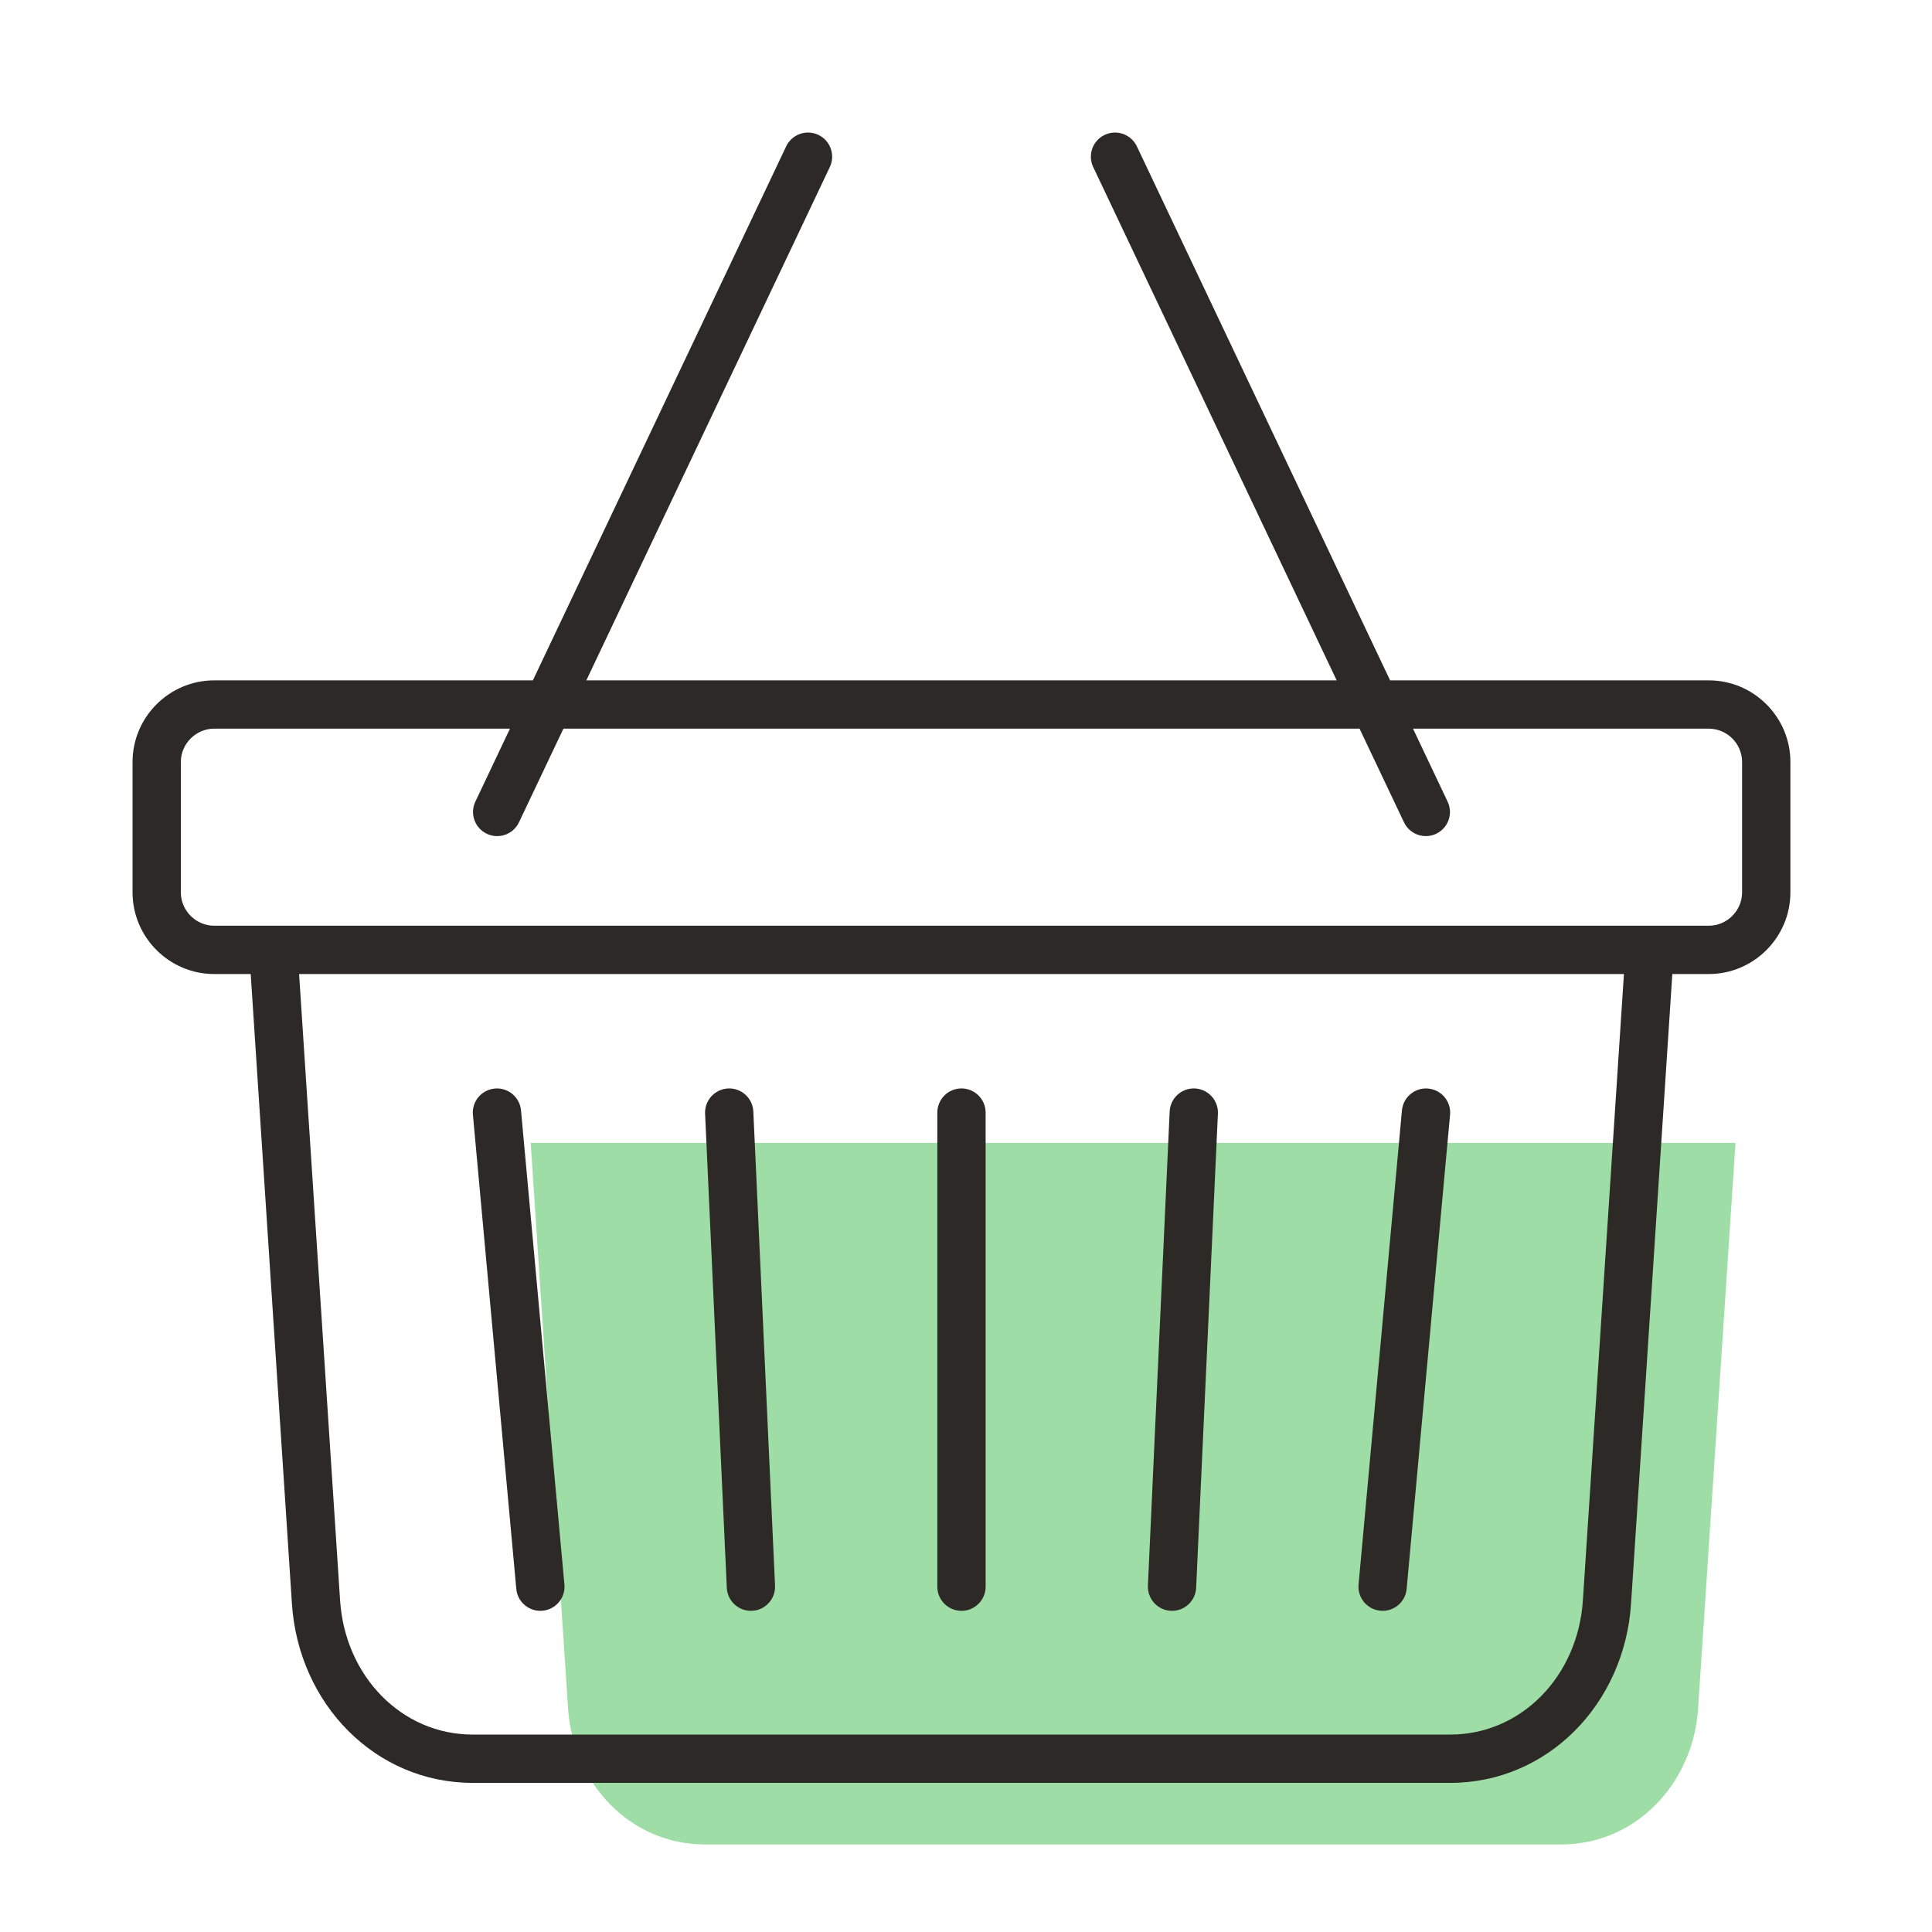
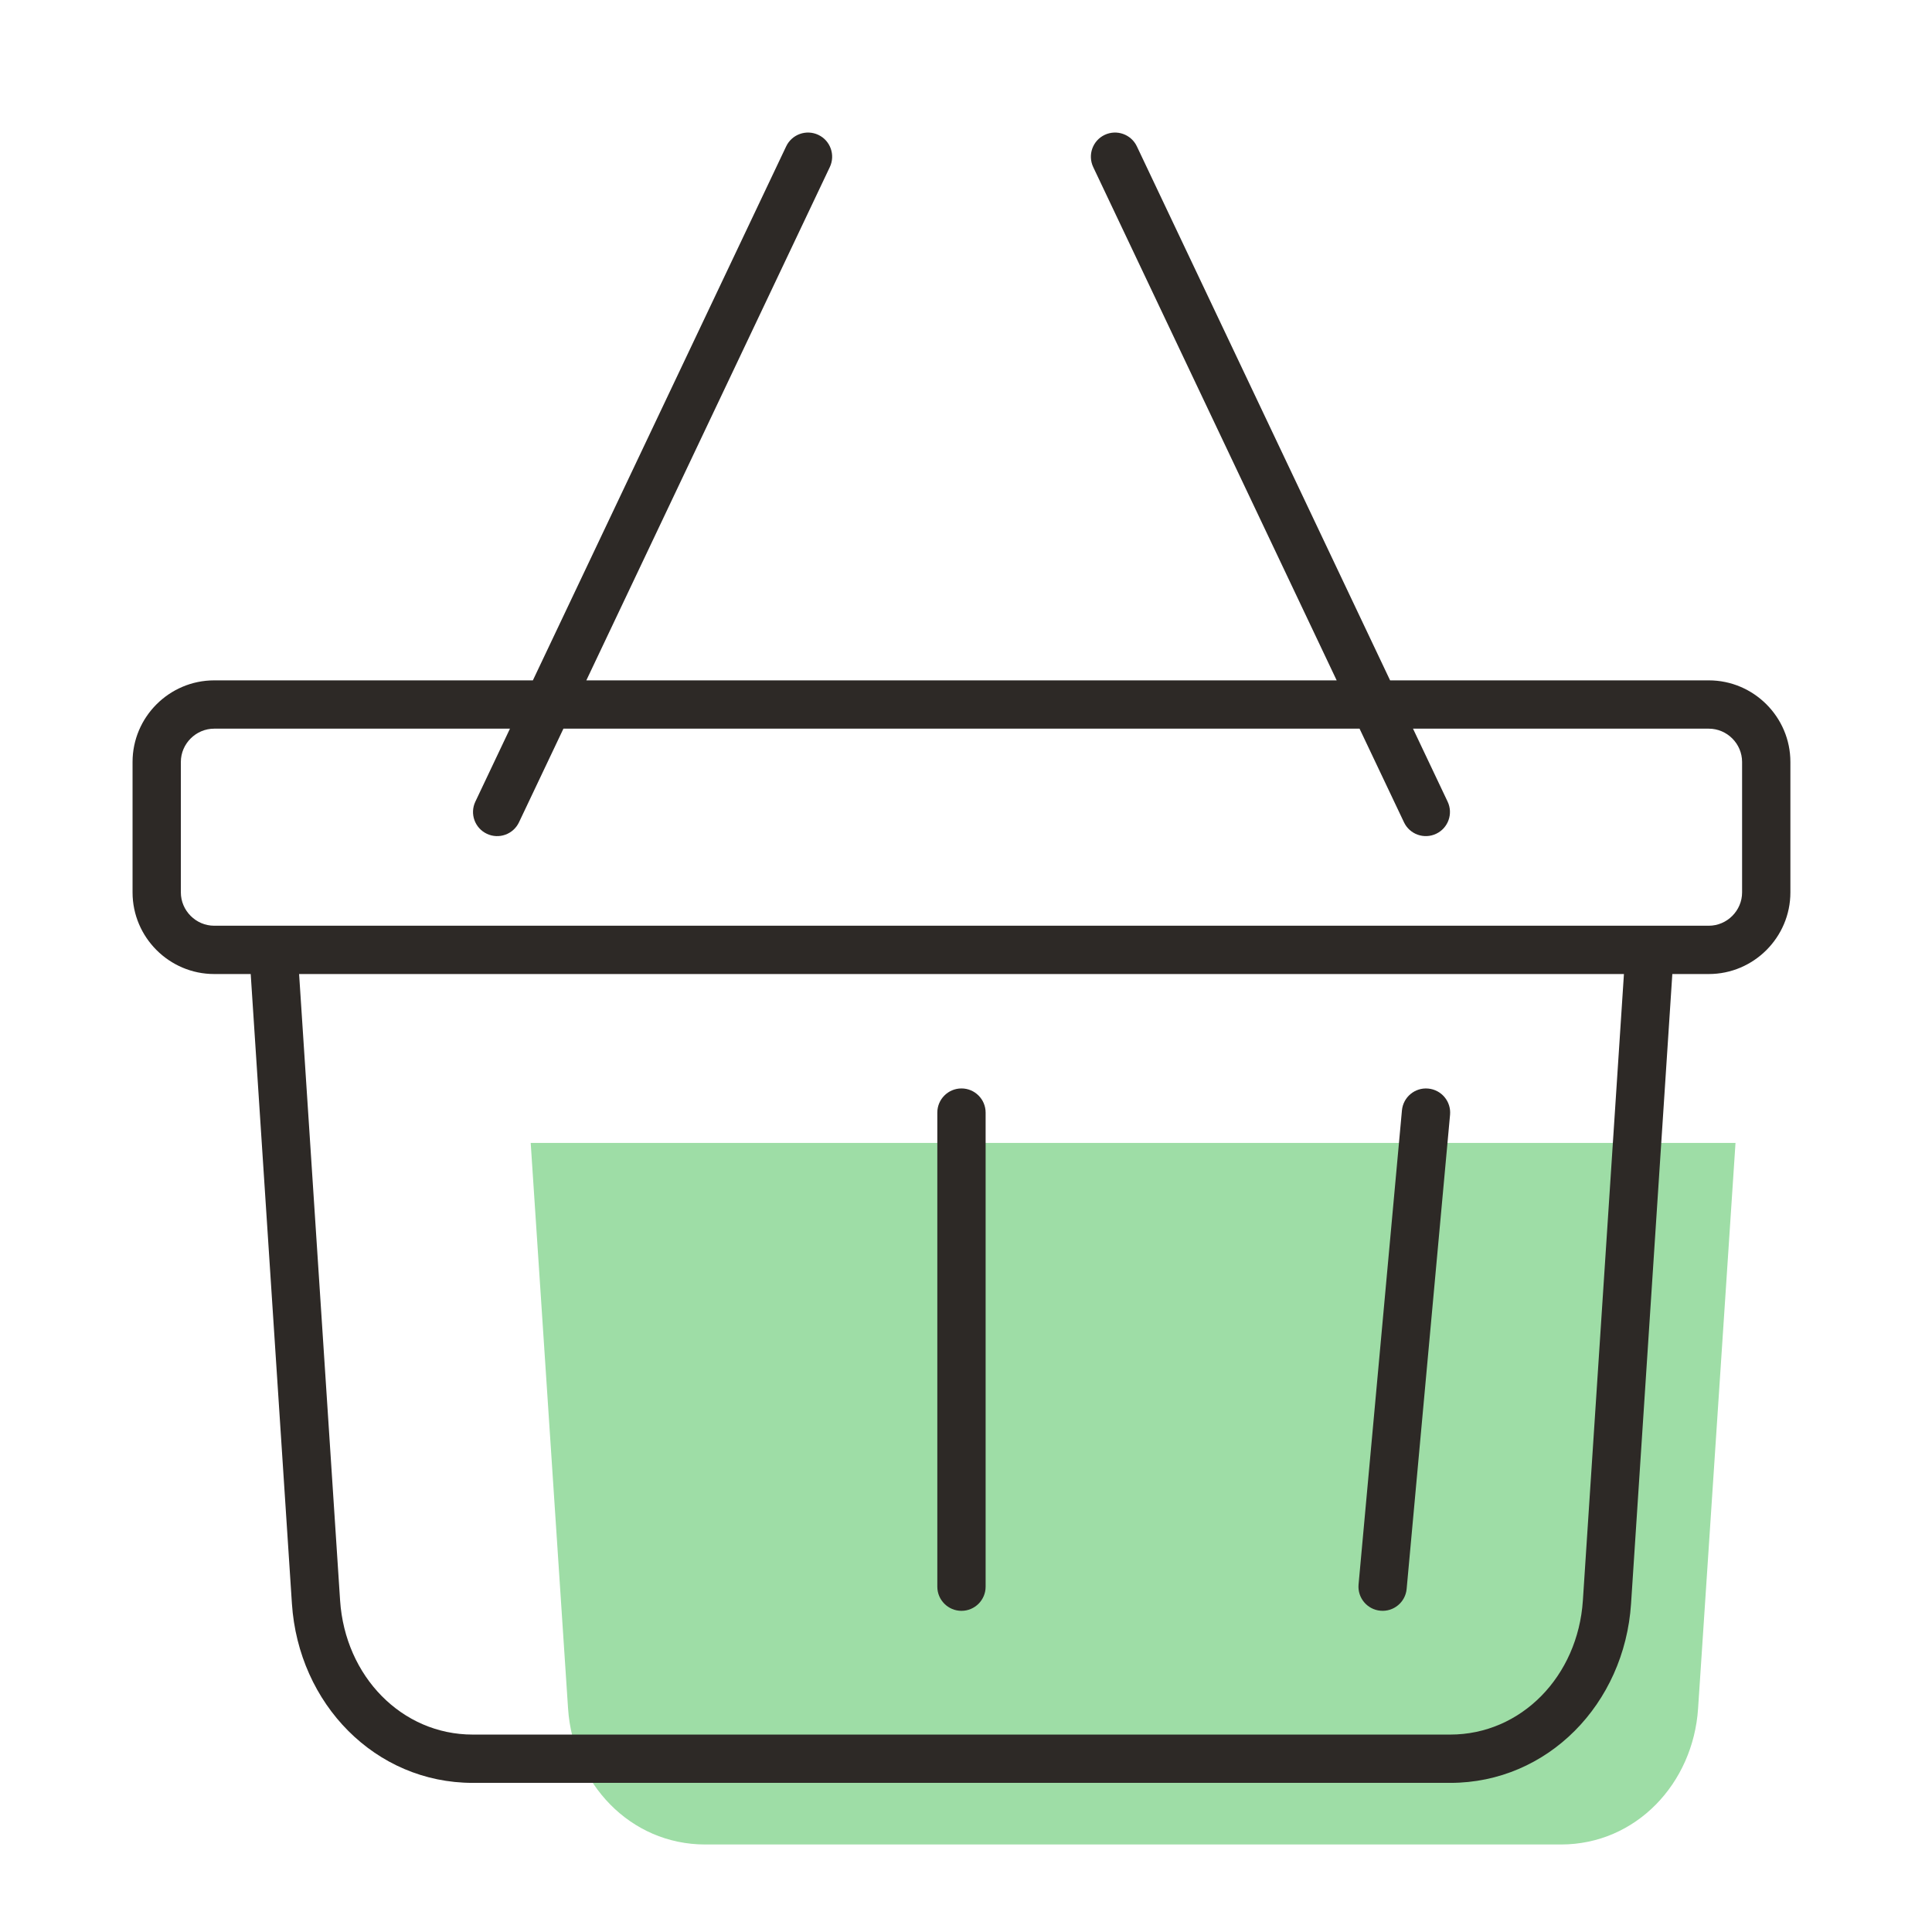
<svg xmlns="http://www.w3.org/2000/svg" width="64" height="64" viewBox="0 0 64 64" fill="none">
  <path fill-rule="evenodd" clip-rule="evenodd" d="M57.491 37.86L56.251 56.599C56.088 59.068 54.205 61.101 51.707 61.101H23.362C20.866 61.101 18.983 59.071 18.818 56.599L17.58 37.86" fill="#9EDDA6" />
-   <path d="M18.697 52.488L17.259 36.783C17.219 36.343 16.829 36.019 16.389 36.06C15.949 36.1 15.625 36.489 15.666 36.929L17.103 52.634C17.143 53.074 17.533 53.398 17.973 53.357C18.413 53.317 18.737 52.928 18.697 52.488Z" fill="#2D2926" />
  <path d="M48.035 36.929L46.597 52.634C46.557 53.074 46.167 53.398 45.728 53.357C45.288 53.317 44.964 52.928 45.004 52.488L46.441 36.783C46.482 36.343 46.871 36.019 47.311 36.06C47.751 36.1 48.075 36.489 48.035 36.929Z" fill="#2D2926" />
-   <path d="M39.864 47.362C39.745 49.98 39.691 51.143 39.624 52.597C39.604 53.039 39.23 53.38 38.789 53.36C38.347 53.34 38.006 52.965 38.026 52.524C38.093 51.07 38.146 49.907 38.266 47.289C38.506 42.054 38.612 39.728 38.747 36.819C38.767 36.378 39.141 36.037 39.583 36.057C40.024 36.078 40.365 36.452 40.345 36.893C40.211 39.801 40.104 42.128 39.864 47.362Z" fill="#2D2926" />
  <path d="M32.65 52.561V36.856C32.65 36.415 32.292 36.056 31.85 36.056C31.408 36.056 31.05 36.415 31.05 36.856V52.561C31.05 53.002 31.408 53.361 31.85 53.361C32.292 53.361 32.65 53.002 32.65 52.561Z" fill="#2D2926" />
-   <path d="M25.315 44.672C25.494 48.598 25.574 50.343 25.674 52.524C25.694 52.965 25.353 53.34 24.912 53.36C24.47 53.38 24.096 53.039 24.076 52.597C23.976 50.416 23.896 48.671 23.716 44.745C23.537 40.819 23.457 39.074 23.357 36.893C23.337 36.452 23.678 36.078 24.119 36.057C24.561 36.037 24.935 36.378 24.955 36.82C25.055 39.001 25.135 40.746 25.315 44.672Z" fill="#2D2926" />
  <path fill-rule="evenodd" clip-rule="evenodd" d="M36.214 5.534C36.025 5.134 36.195 4.657 36.594 4.468C36.993 4.279 37.47 4.449 37.66 4.848L46.049 22.538H56.606C58.094 22.538 59.309 23.753 59.309 25.241V29.562C59.309 31.05 58.094 32.266 56.606 32.266H55.398L54.031 53.121C53.813 56.446 51.267 59.06 48.042 59.06H15.659C12.435 59.06 9.889 56.449 9.67 53.121L8.305 32.266H7.095C5.607 32.266 4.391 31.05 4.391 29.562V25.241C4.391 23.753 5.607 22.538 7.095 22.538H17.652L26.043 4.848C26.233 4.449 26.71 4.279 27.109 4.468C27.508 4.657 27.678 5.134 27.489 5.534L19.423 22.538H44.279L36.214 5.534ZM45.037 24.138H18.664L17.192 27.24C17.003 27.639 16.526 27.81 16.127 27.62C15.727 27.431 15.557 26.954 15.747 26.555L16.893 24.138H7.095C6.49 24.138 5.991 24.637 5.991 25.241V29.562C5.991 30.166 6.491 30.666 7.095 30.666H56.606C57.21 30.666 57.709 30.167 57.709 29.562V25.241C57.709 24.636 57.211 24.138 56.606 24.138H46.808L47.954 26.555C48.144 26.954 47.974 27.431 47.574 27.62C47.175 27.809 46.698 27.639 46.509 27.24L45.037 24.138ZM9.908 32.266H53.795L52.435 53.016C52.27 55.531 50.39 57.46 48.042 57.46H15.659C13.311 57.46 11.432 55.533 11.266 53.016L9.908 32.266Z" fill="#2D2926" />
</svg>